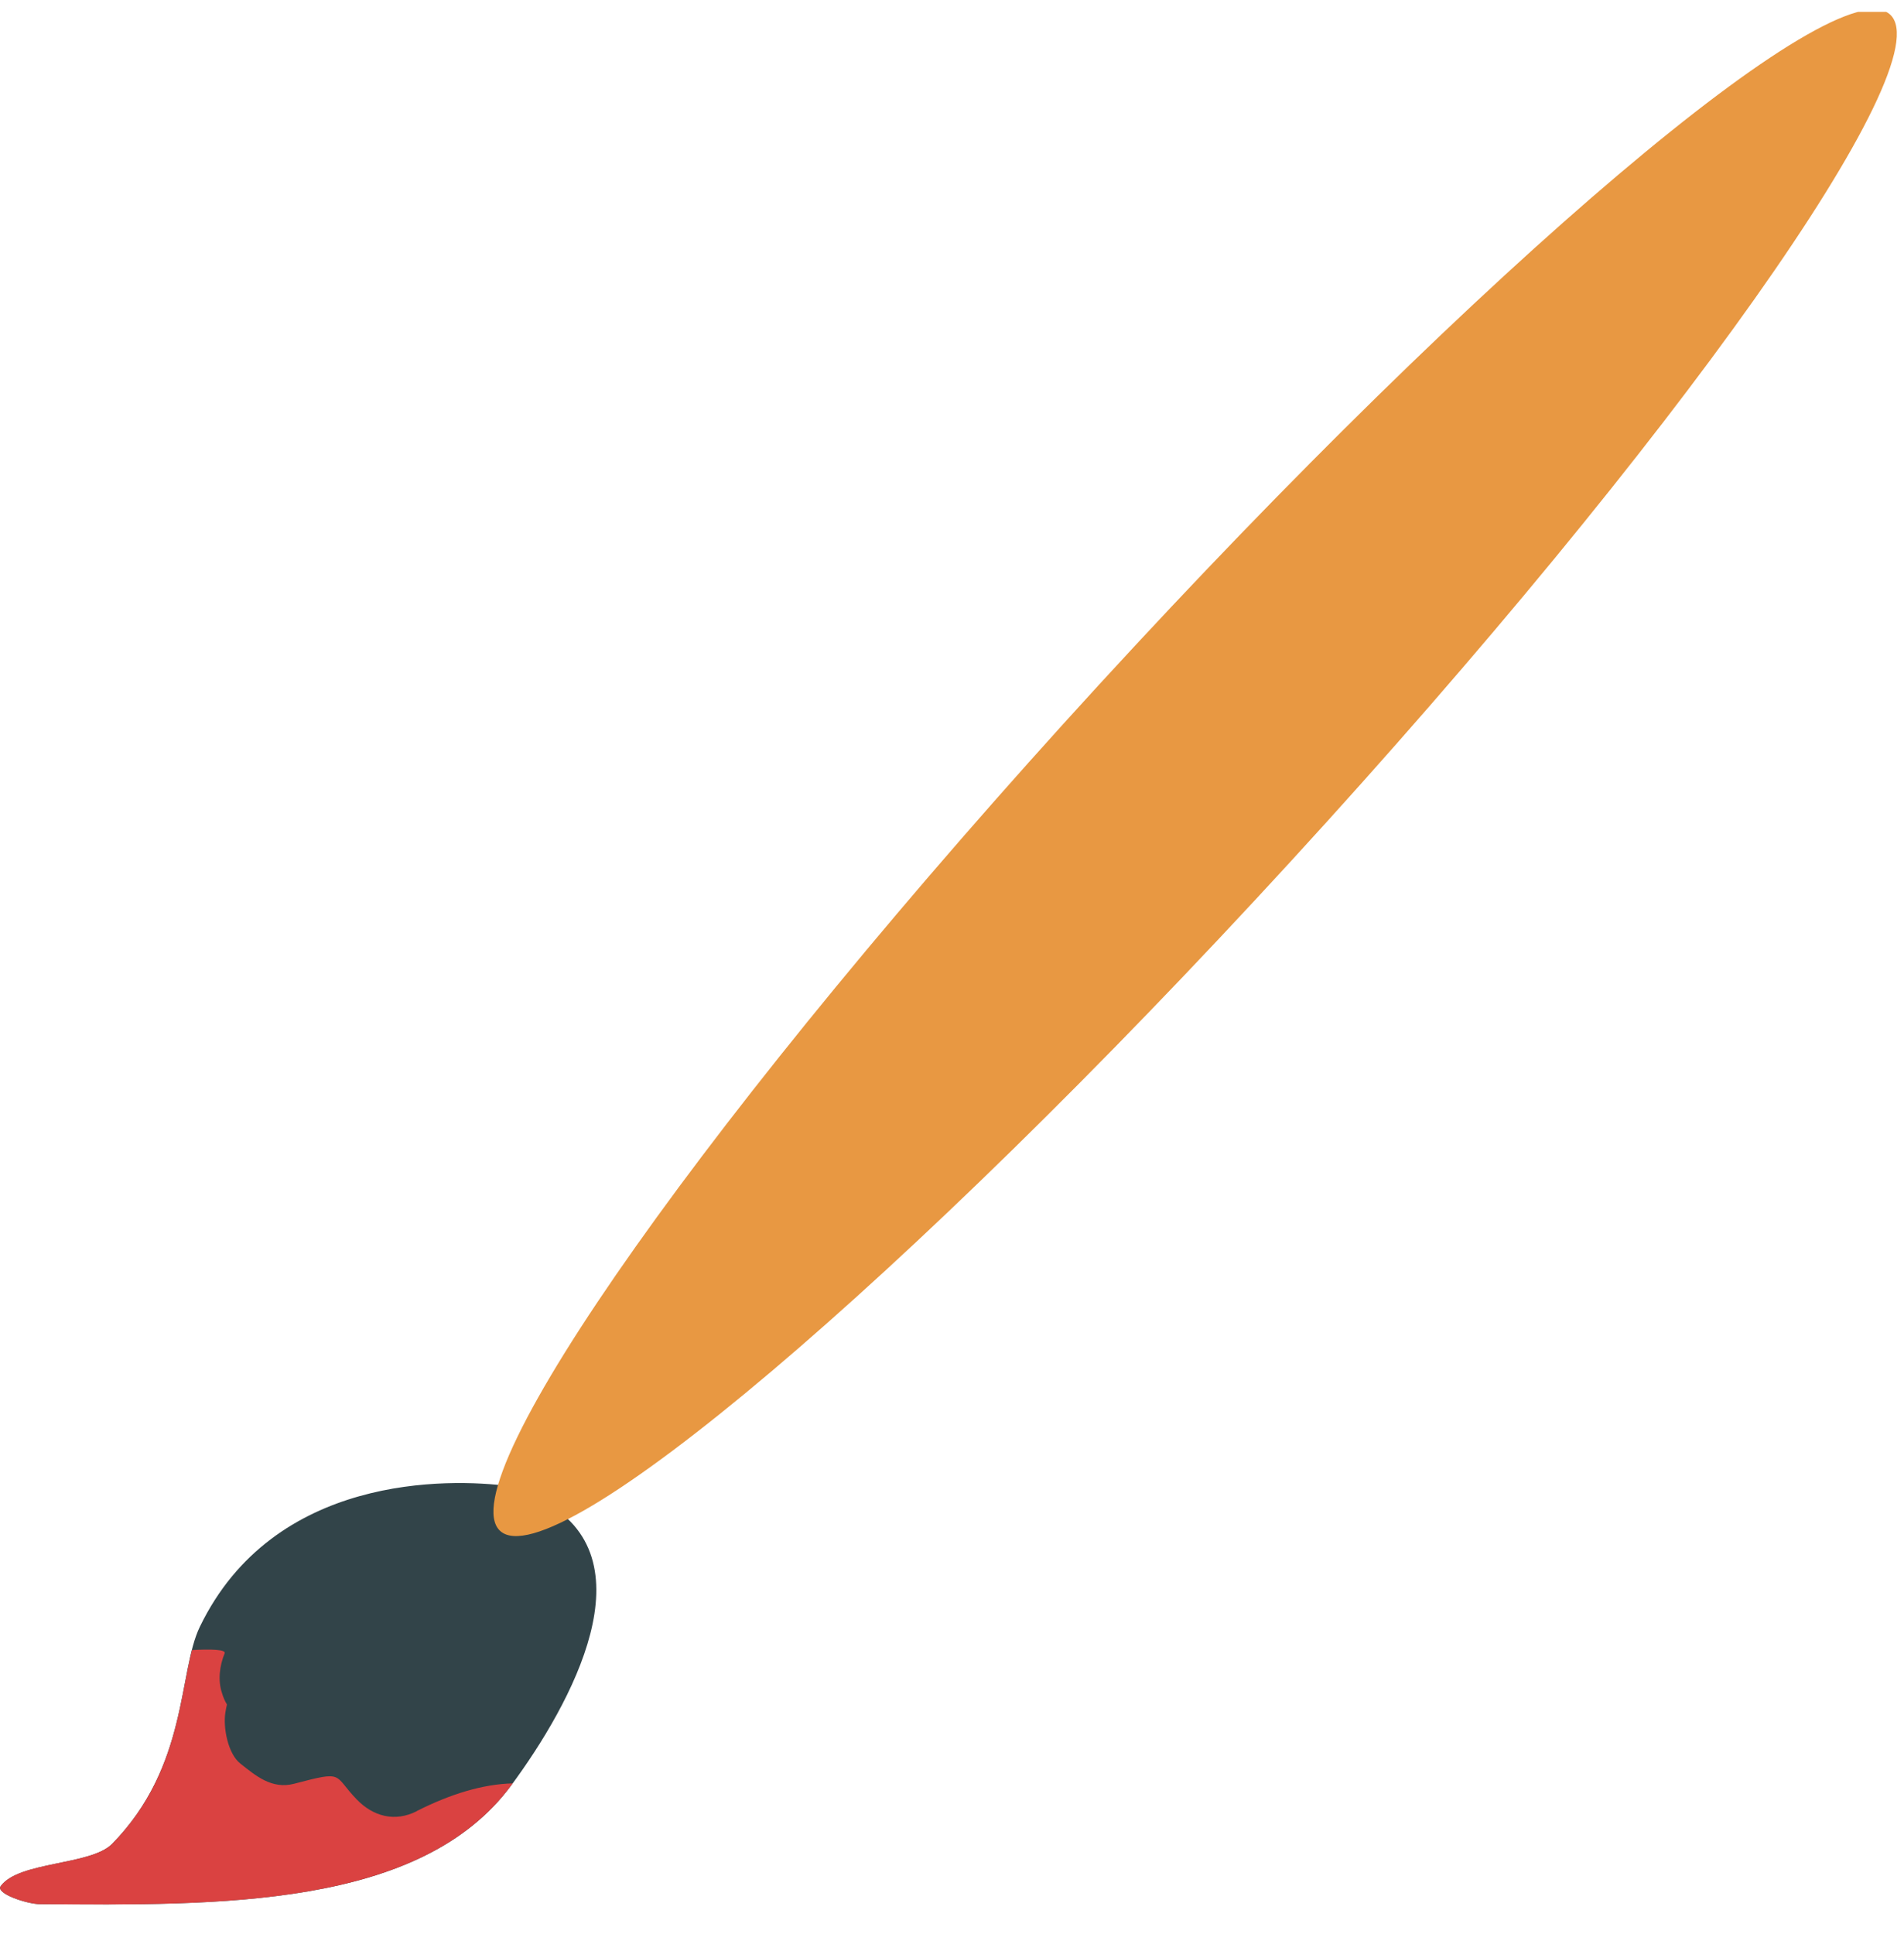
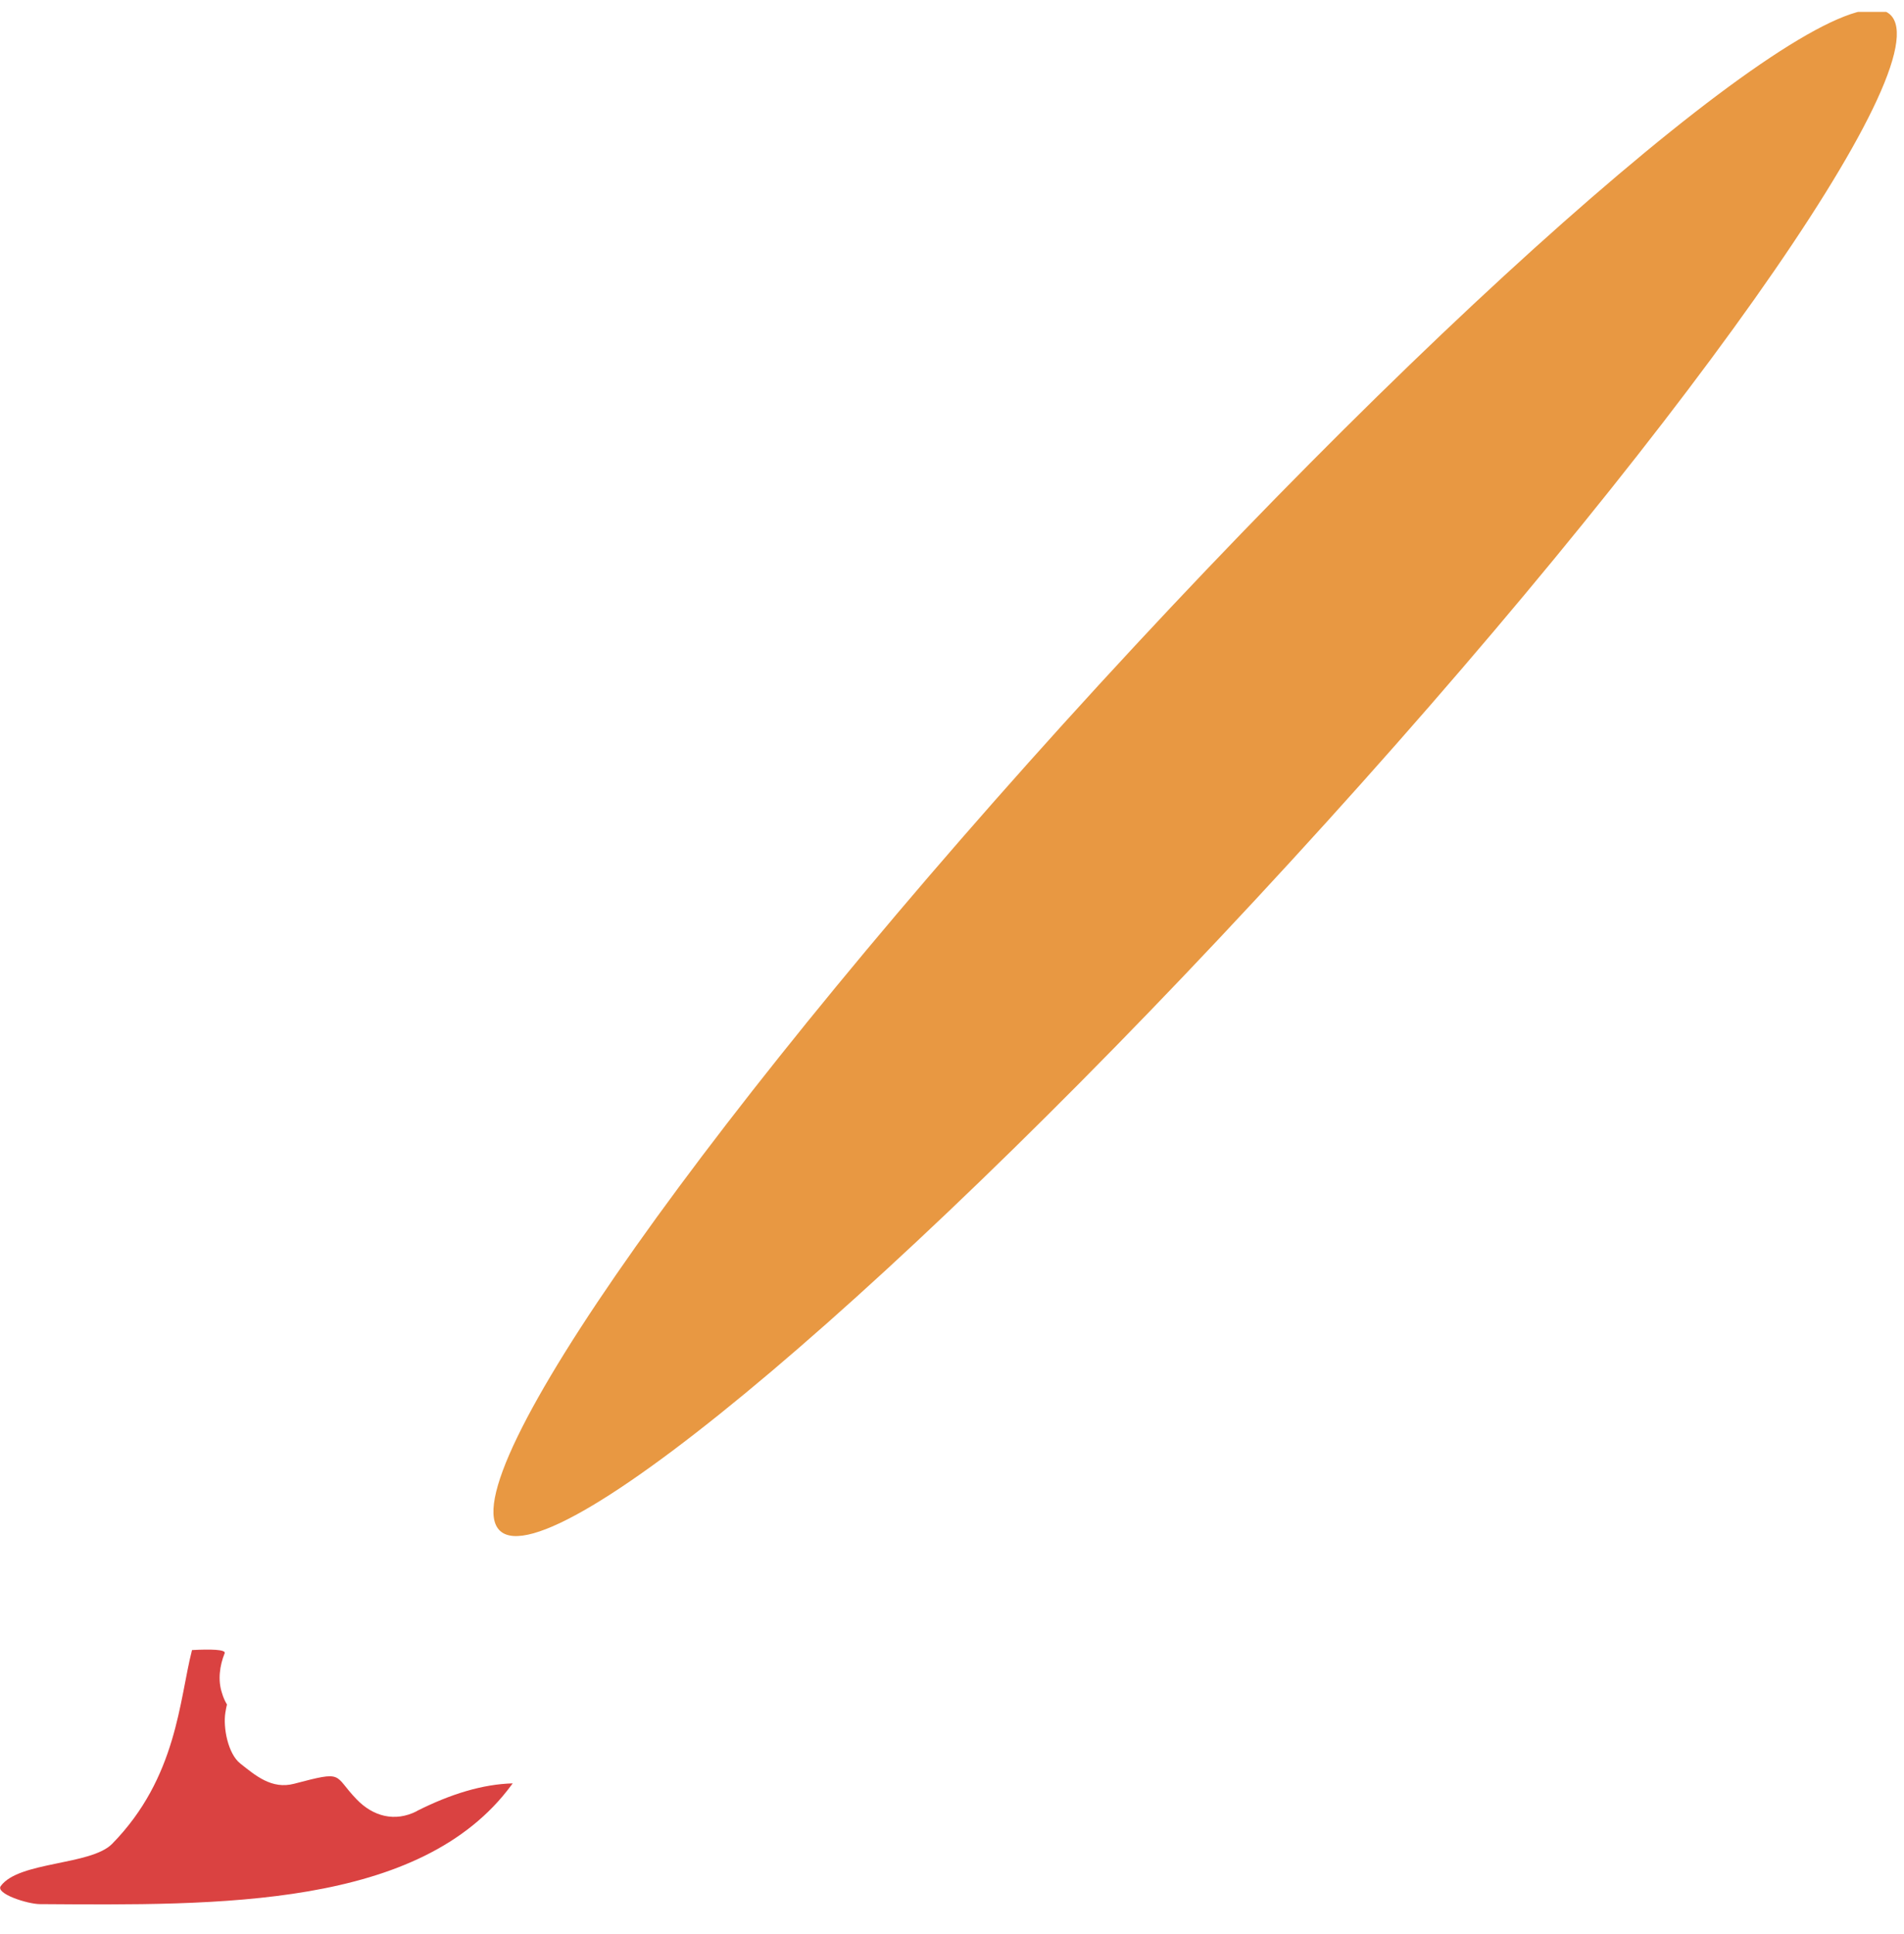
<svg xmlns="http://www.w3.org/2000/svg" width="64" height="65" viewBox="0 0 64 65" fill="none">
  <g clip-path="url(#clip0_297_15878)">
-     <path d="M18.16 50.411C18.116 50.287 17.427 49.988 17.147 49.95C15.052 49.674 9.199 49.546 6.718 54.672C5.981 56.194 6.338 59.35 3.77 61.969C3.053 62.698 0.634 62.554 0.026 63.387C-0.162 63.643 0.923 63.993 1.339 63.995C7.33 64.035 14.143 64.143 17.198 59.985C19.177 57.298 21.949 52.33 18.16 50.406" fill="#324449" />
    <path d="M14.011 60.87C13.27 61.247 12.537 61.045 11.985 60.47C11.188 59.646 11.6 59.497 9.886 59.949C9.137 60.145 8.593 59.678 8.076 59.268C7.663 58.942 7.495 58.063 7.575 57.56C7.595 57.434 7.611 57.358 7.629 57.286C7.556 57.164 7.5 57.034 7.461 56.897C7.318 56.469 7.383 55.978 7.551 55.564C7.605 55.433 7.071 55.423 6.454 55.456C6.025 57.122 5.957 59.737 3.77 61.968C3.053 62.697 0.634 62.553 0.026 63.386C-0.162 63.642 0.923 63.992 1.339 63.994C7.33 64.034 14.143 64.142 17.198 59.984L17.234 59.936C16.22 59.964 15.15 60.292 14.011 60.865" fill="#DA4241" />
    <path d="M36.941 23.013C24.041 37.083 15.026 49.818 16.811 51.451C18.597 53.087 30.504 43.005 43.404 28.931C56.308 14.861 65.318 2.126 63.534 0.49C61.752 -1.143 49.845 8.94 36.941 23.013Z" fill="#E89842" />
  </g>
  <defs>
    <clipPath id="clip0_297_15878">
      <rect width="64" height="64" fill="white" transform="translate(0 0.4)" />
    </clipPath>
  </defs>
</svg>